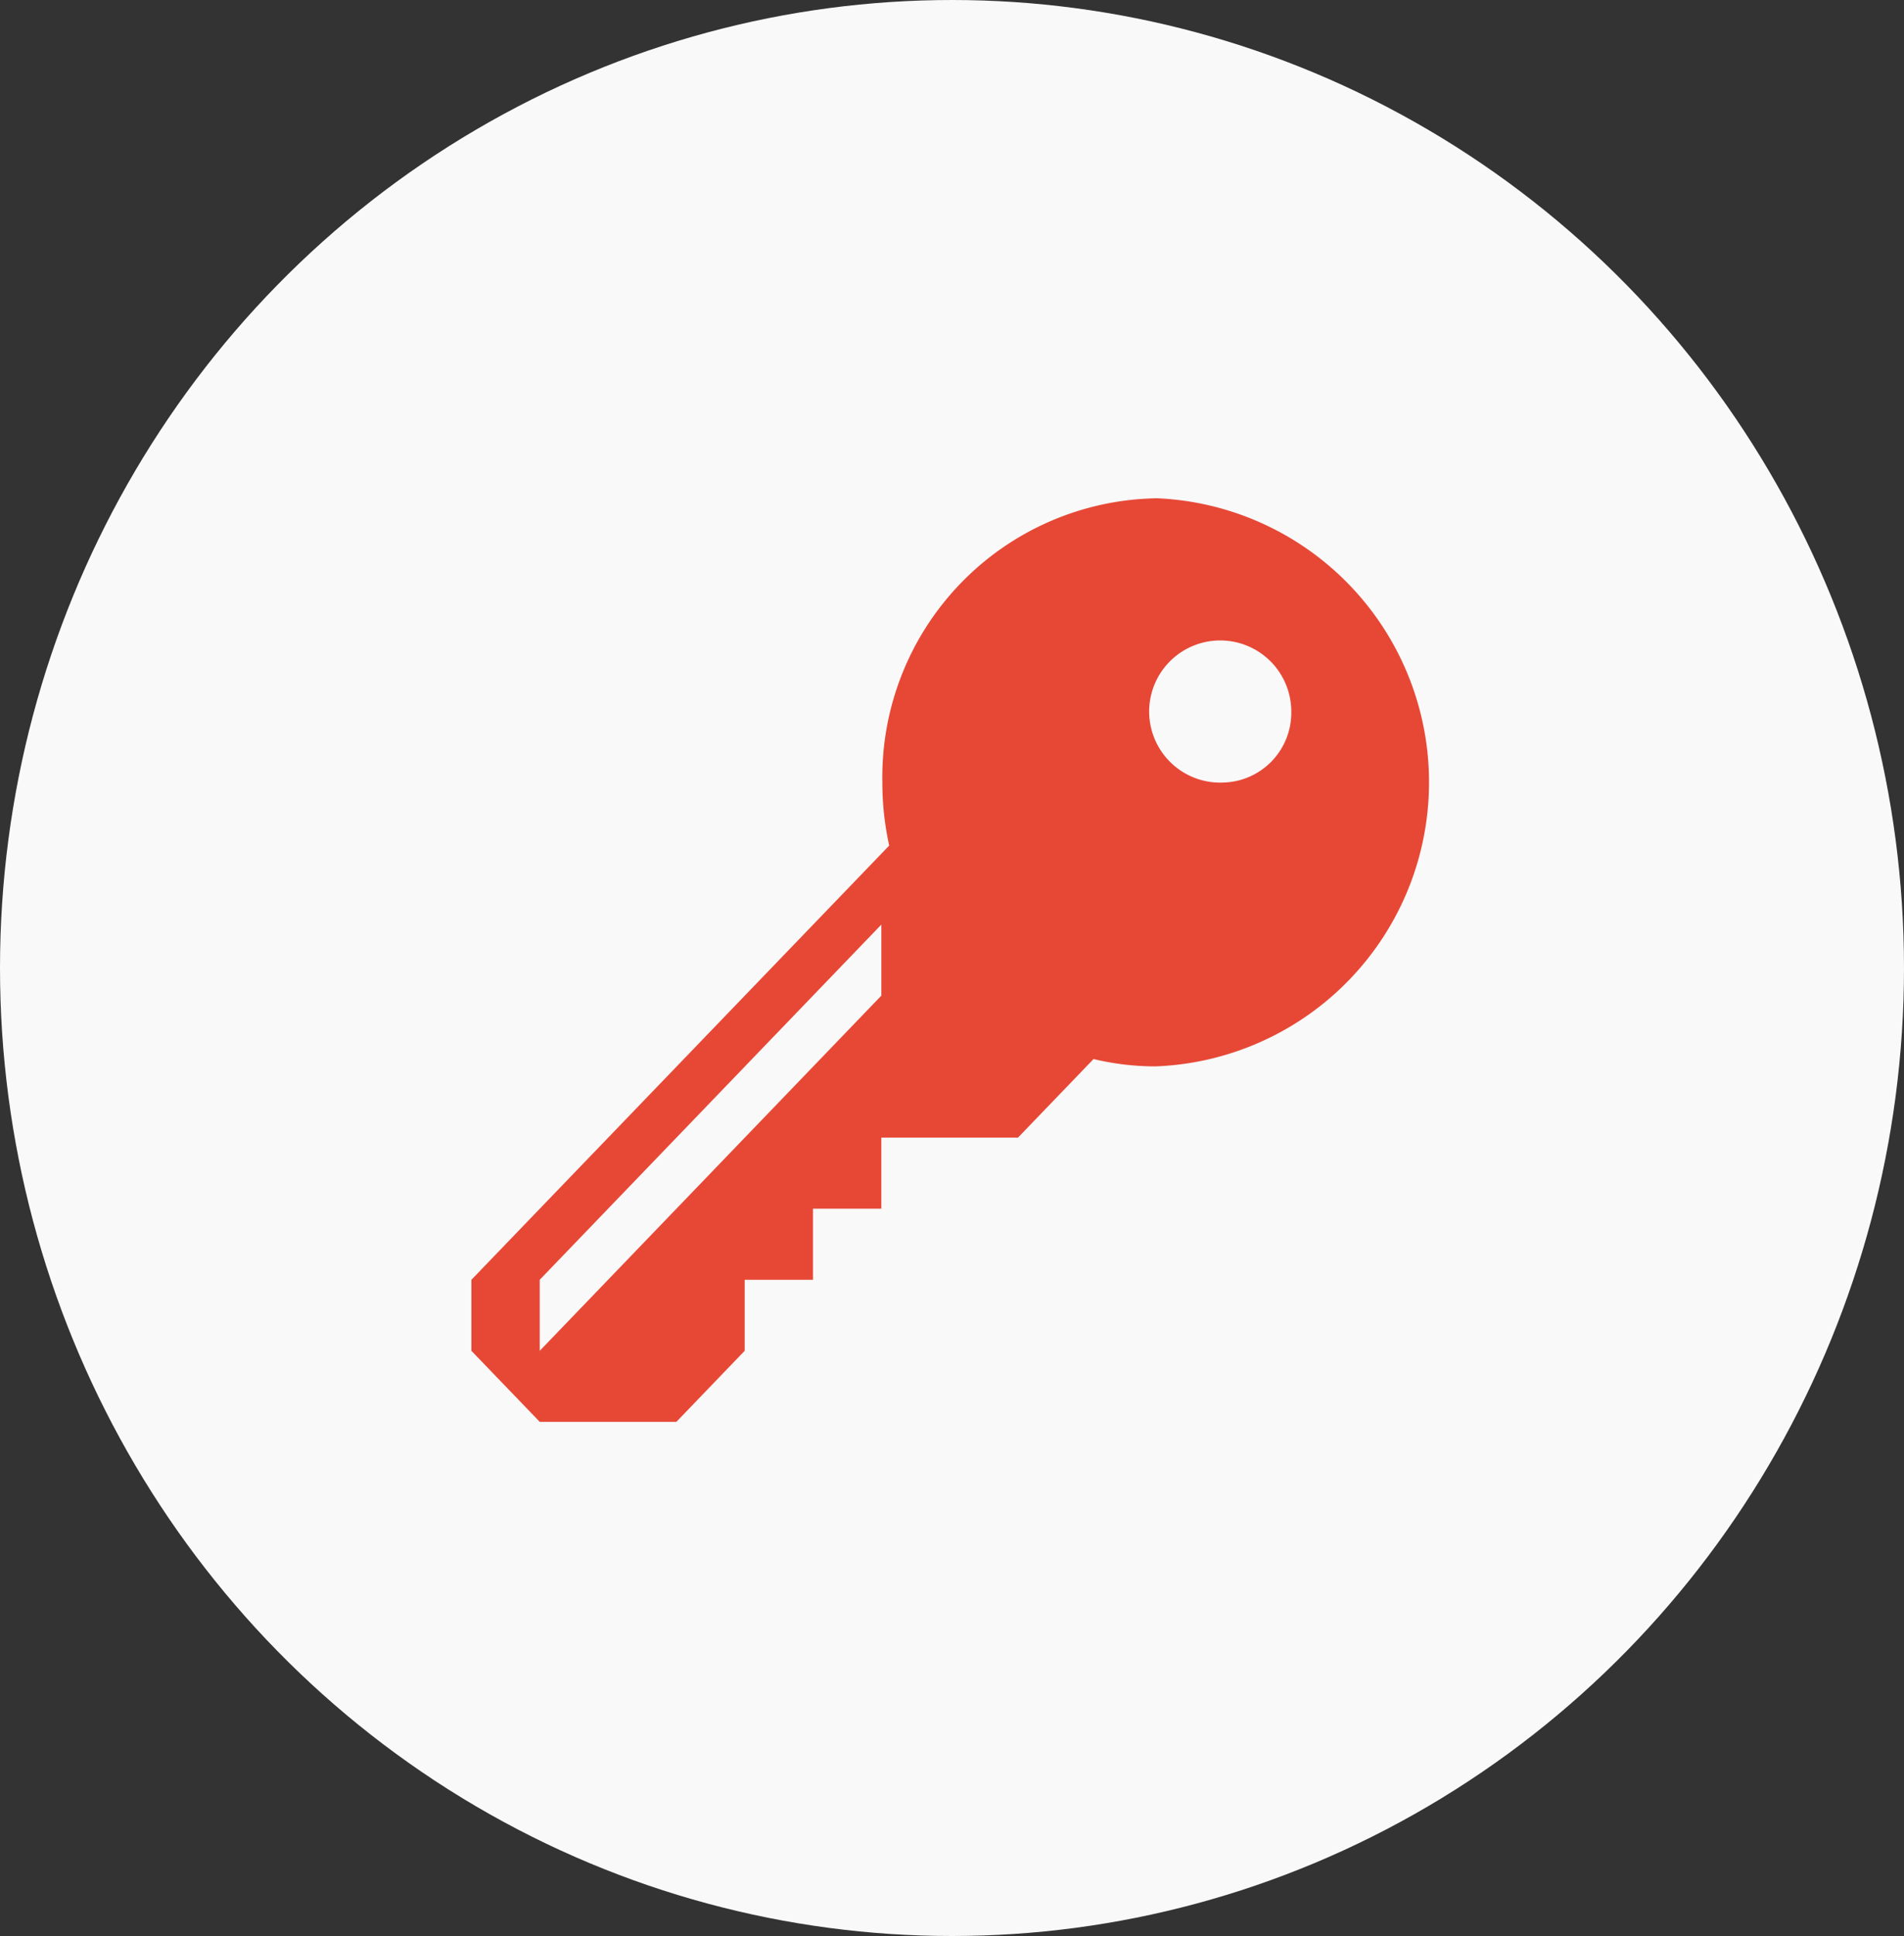
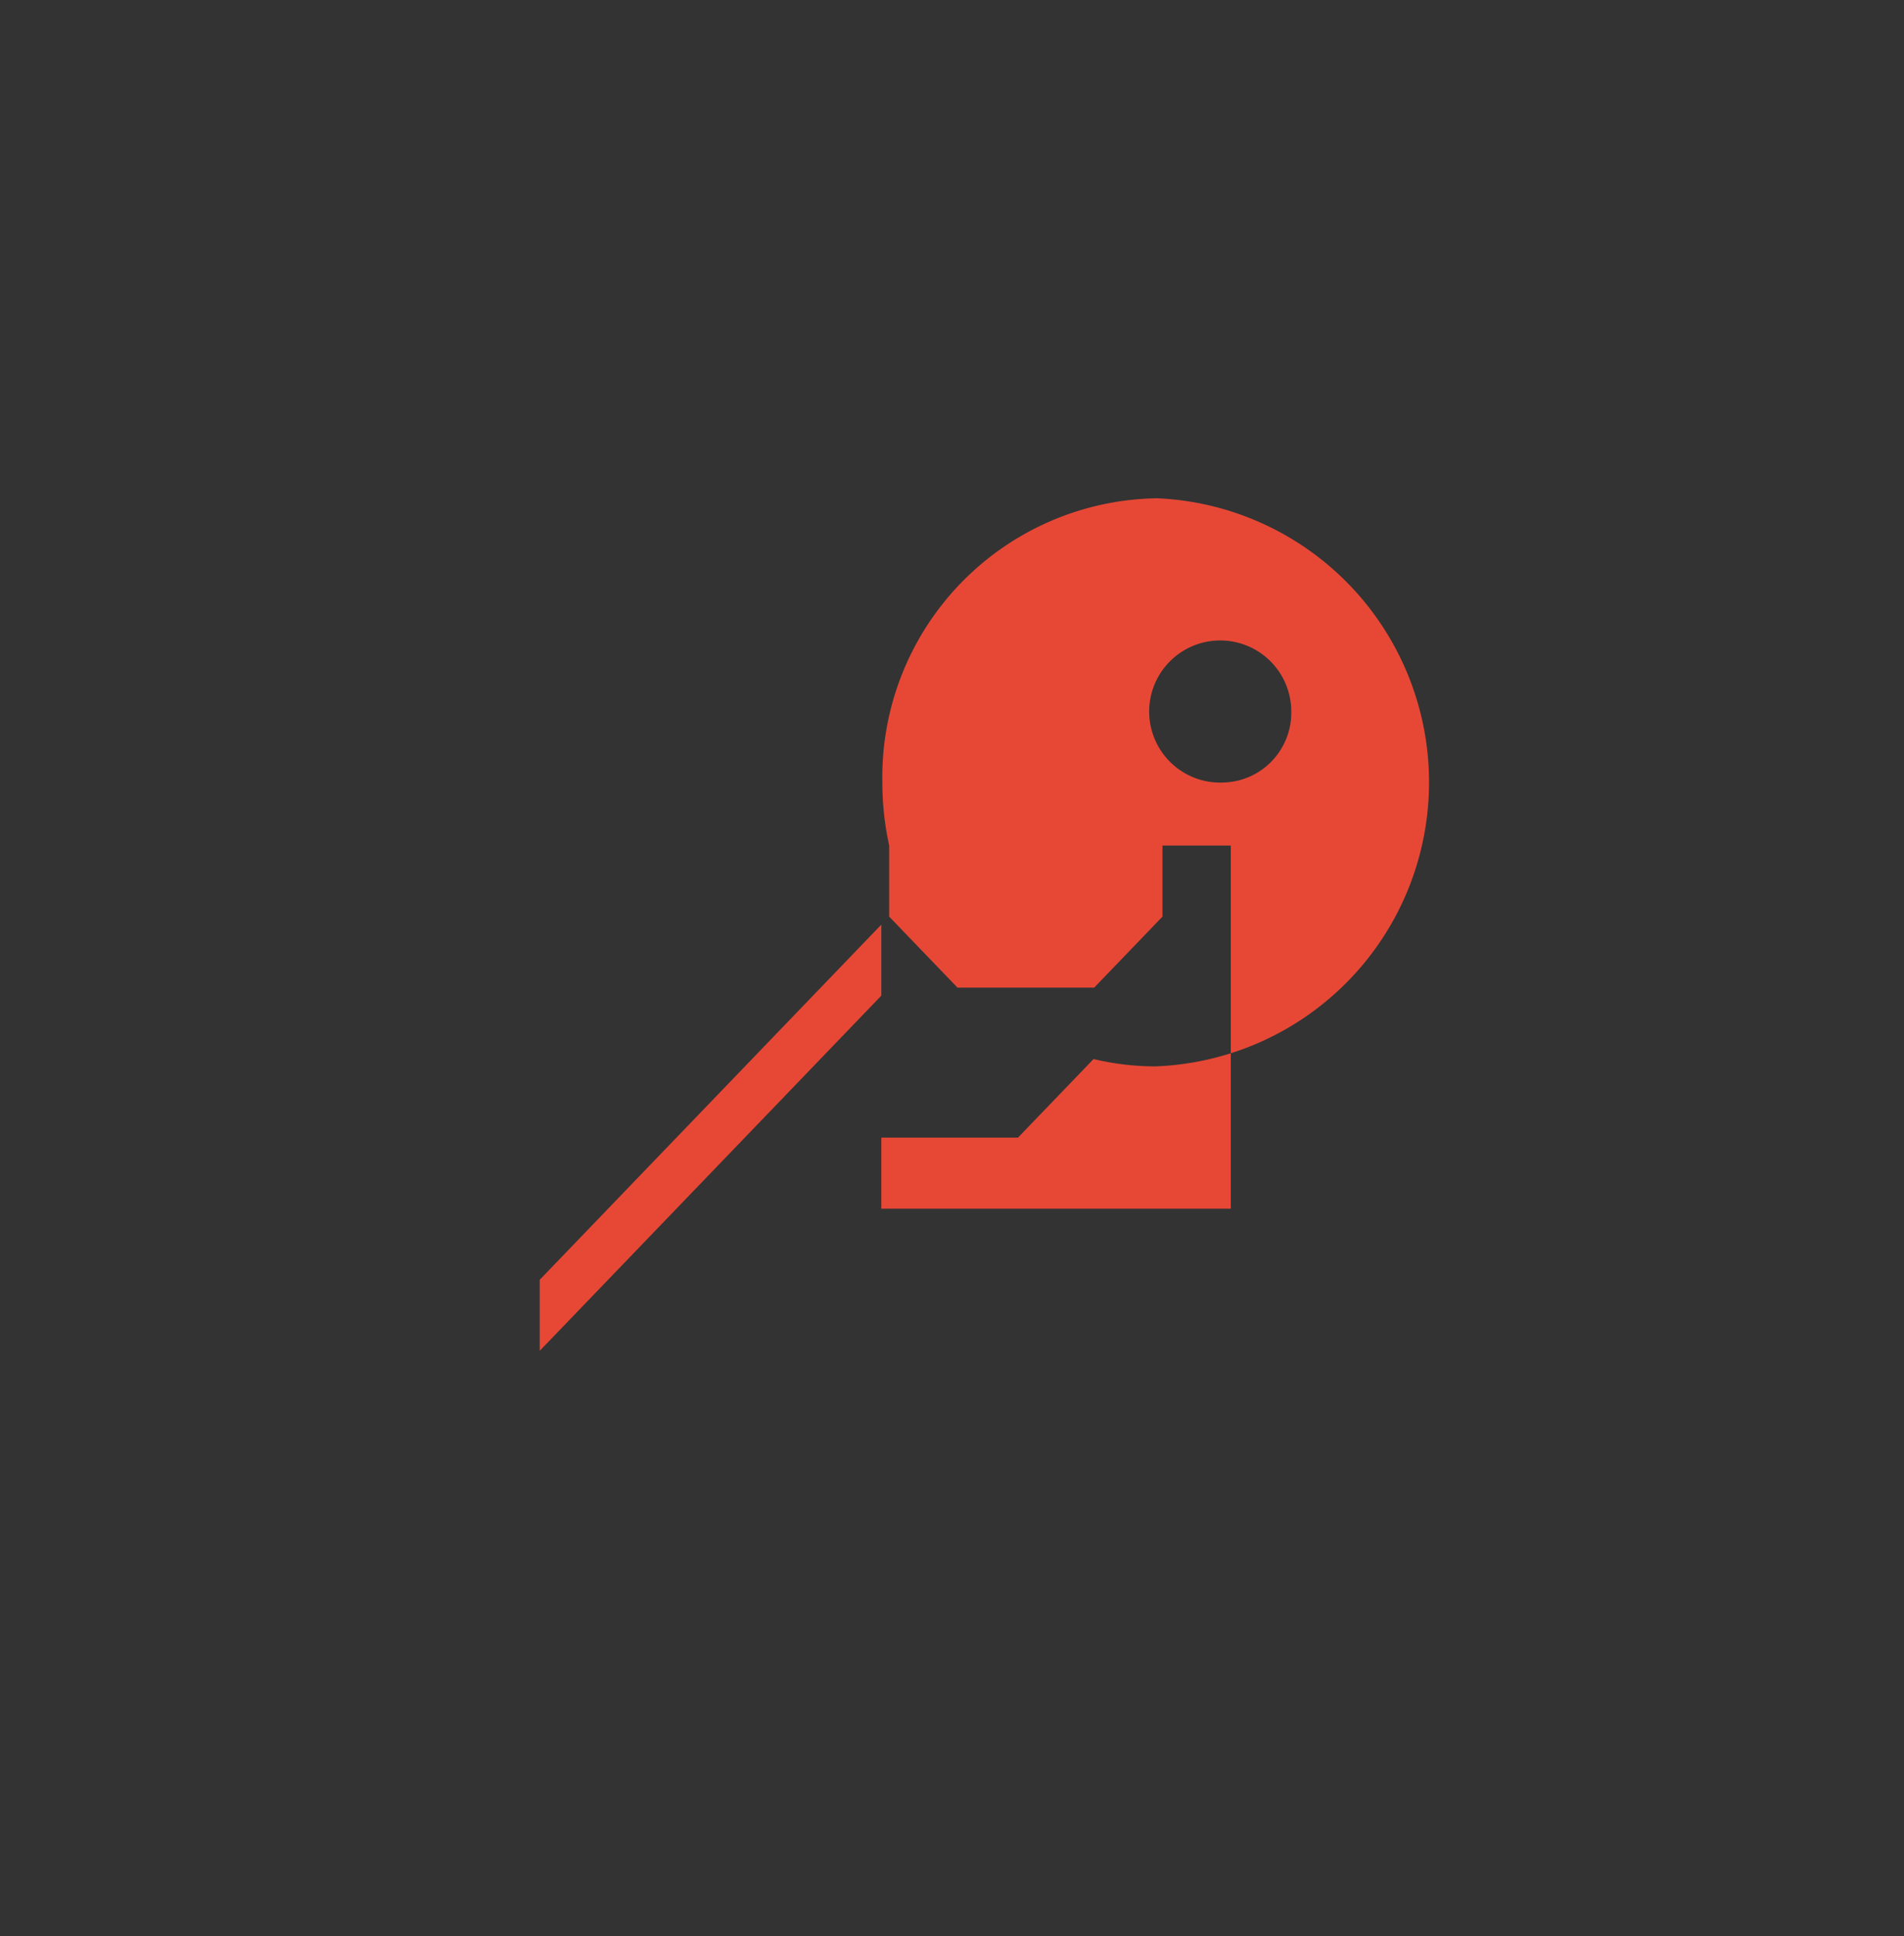
<svg xmlns="http://www.w3.org/2000/svg" width="85" height="86.393" viewBox="0 0 85 86.393">
  <rect x="0" y="0" width="85" height="86.393" fill="#333333" stroke="none" />
  <g id="Group_1079" data-name="Group 1079" transform="translate(-351 -548)">
-     <ellipse id="Ellipse_1" data-name="Ellipse 1" cx="42.5" cy="43.197" rx="42.5" ry="43.197" transform="translate(351 548)" fill="#f9f9f9" />
-     <path id="iconfinder_key_298808" d="M30.546,63.9a12.446,12.446,0,0,0-12.2,12.679,13.043,13.043,0,0,0,.305,2.818L0,98.773v3.17l3.05,3.17h6.1l3.05-3.17v-3.17h3.05V95.6H18.3v-3.17h6.1l3.374-3.507a11.885,11.885,0,0,0,2.769.327,12.686,12.686,0,0,0,0-25.354ZM18.3,86.094,3.05,101.943v-3.17L18.3,82.924Zm15.251-9.509a3.172,3.172,0,1,1,3.05-3.17A3.115,3.115,0,0,1,33.553,76.584Z" transform="translate(372.045 506.337)" fill="#e74836" />
+     <path id="iconfinder_key_298808" d="M30.546,63.9a12.446,12.446,0,0,0-12.2,12.679,13.043,13.043,0,0,0,.305,2.818v3.17l3.05,3.17h6.1l3.05-3.17v-3.17h3.05V95.6H18.3v-3.17h6.1l3.374-3.507a11.885,11.885,0,0,0,2.769.327,12.686,12.686,0,0,0,0-25.354ZM18.3,86.094,3.05,101.943v-3.17L18.3,82.924Zm15.251-9.509a3.172,3.172,0,1,1,3.05-3.17A3.115,3.115,0,0,1,33.553,76.584Z" transform="translate(372.045 506.337)" fill="#e74836" />
  </g>
</svg>